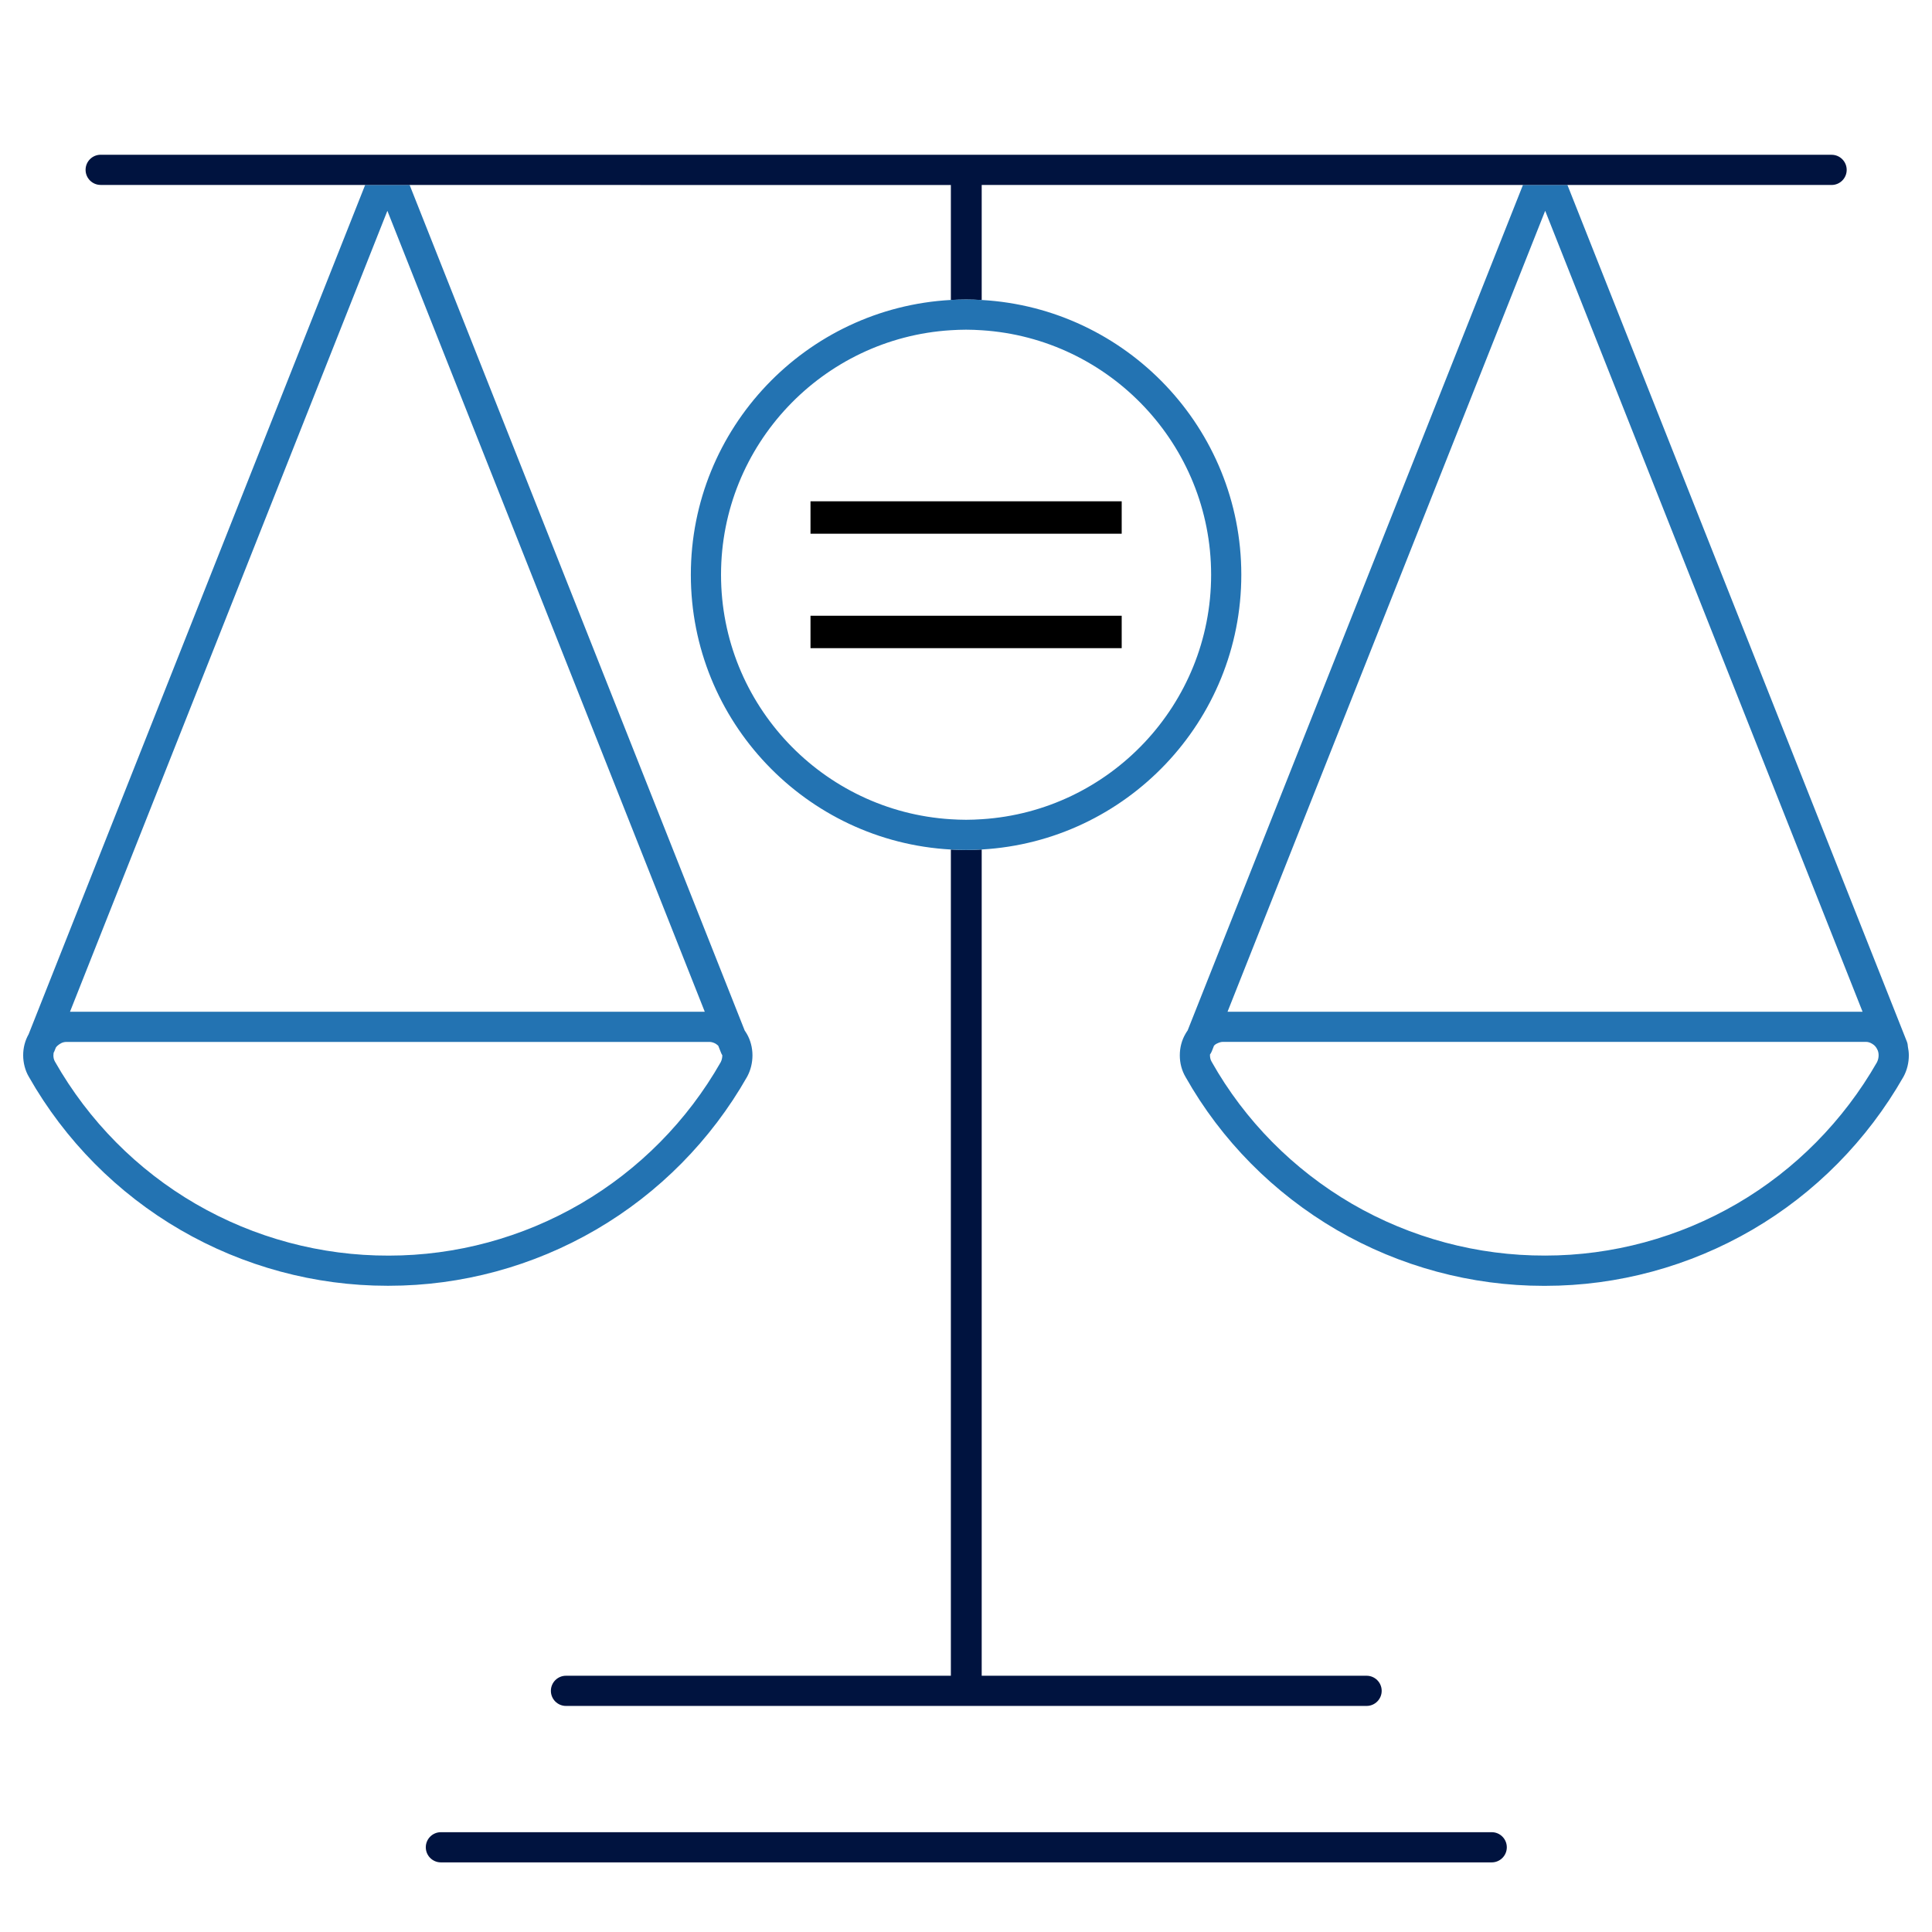
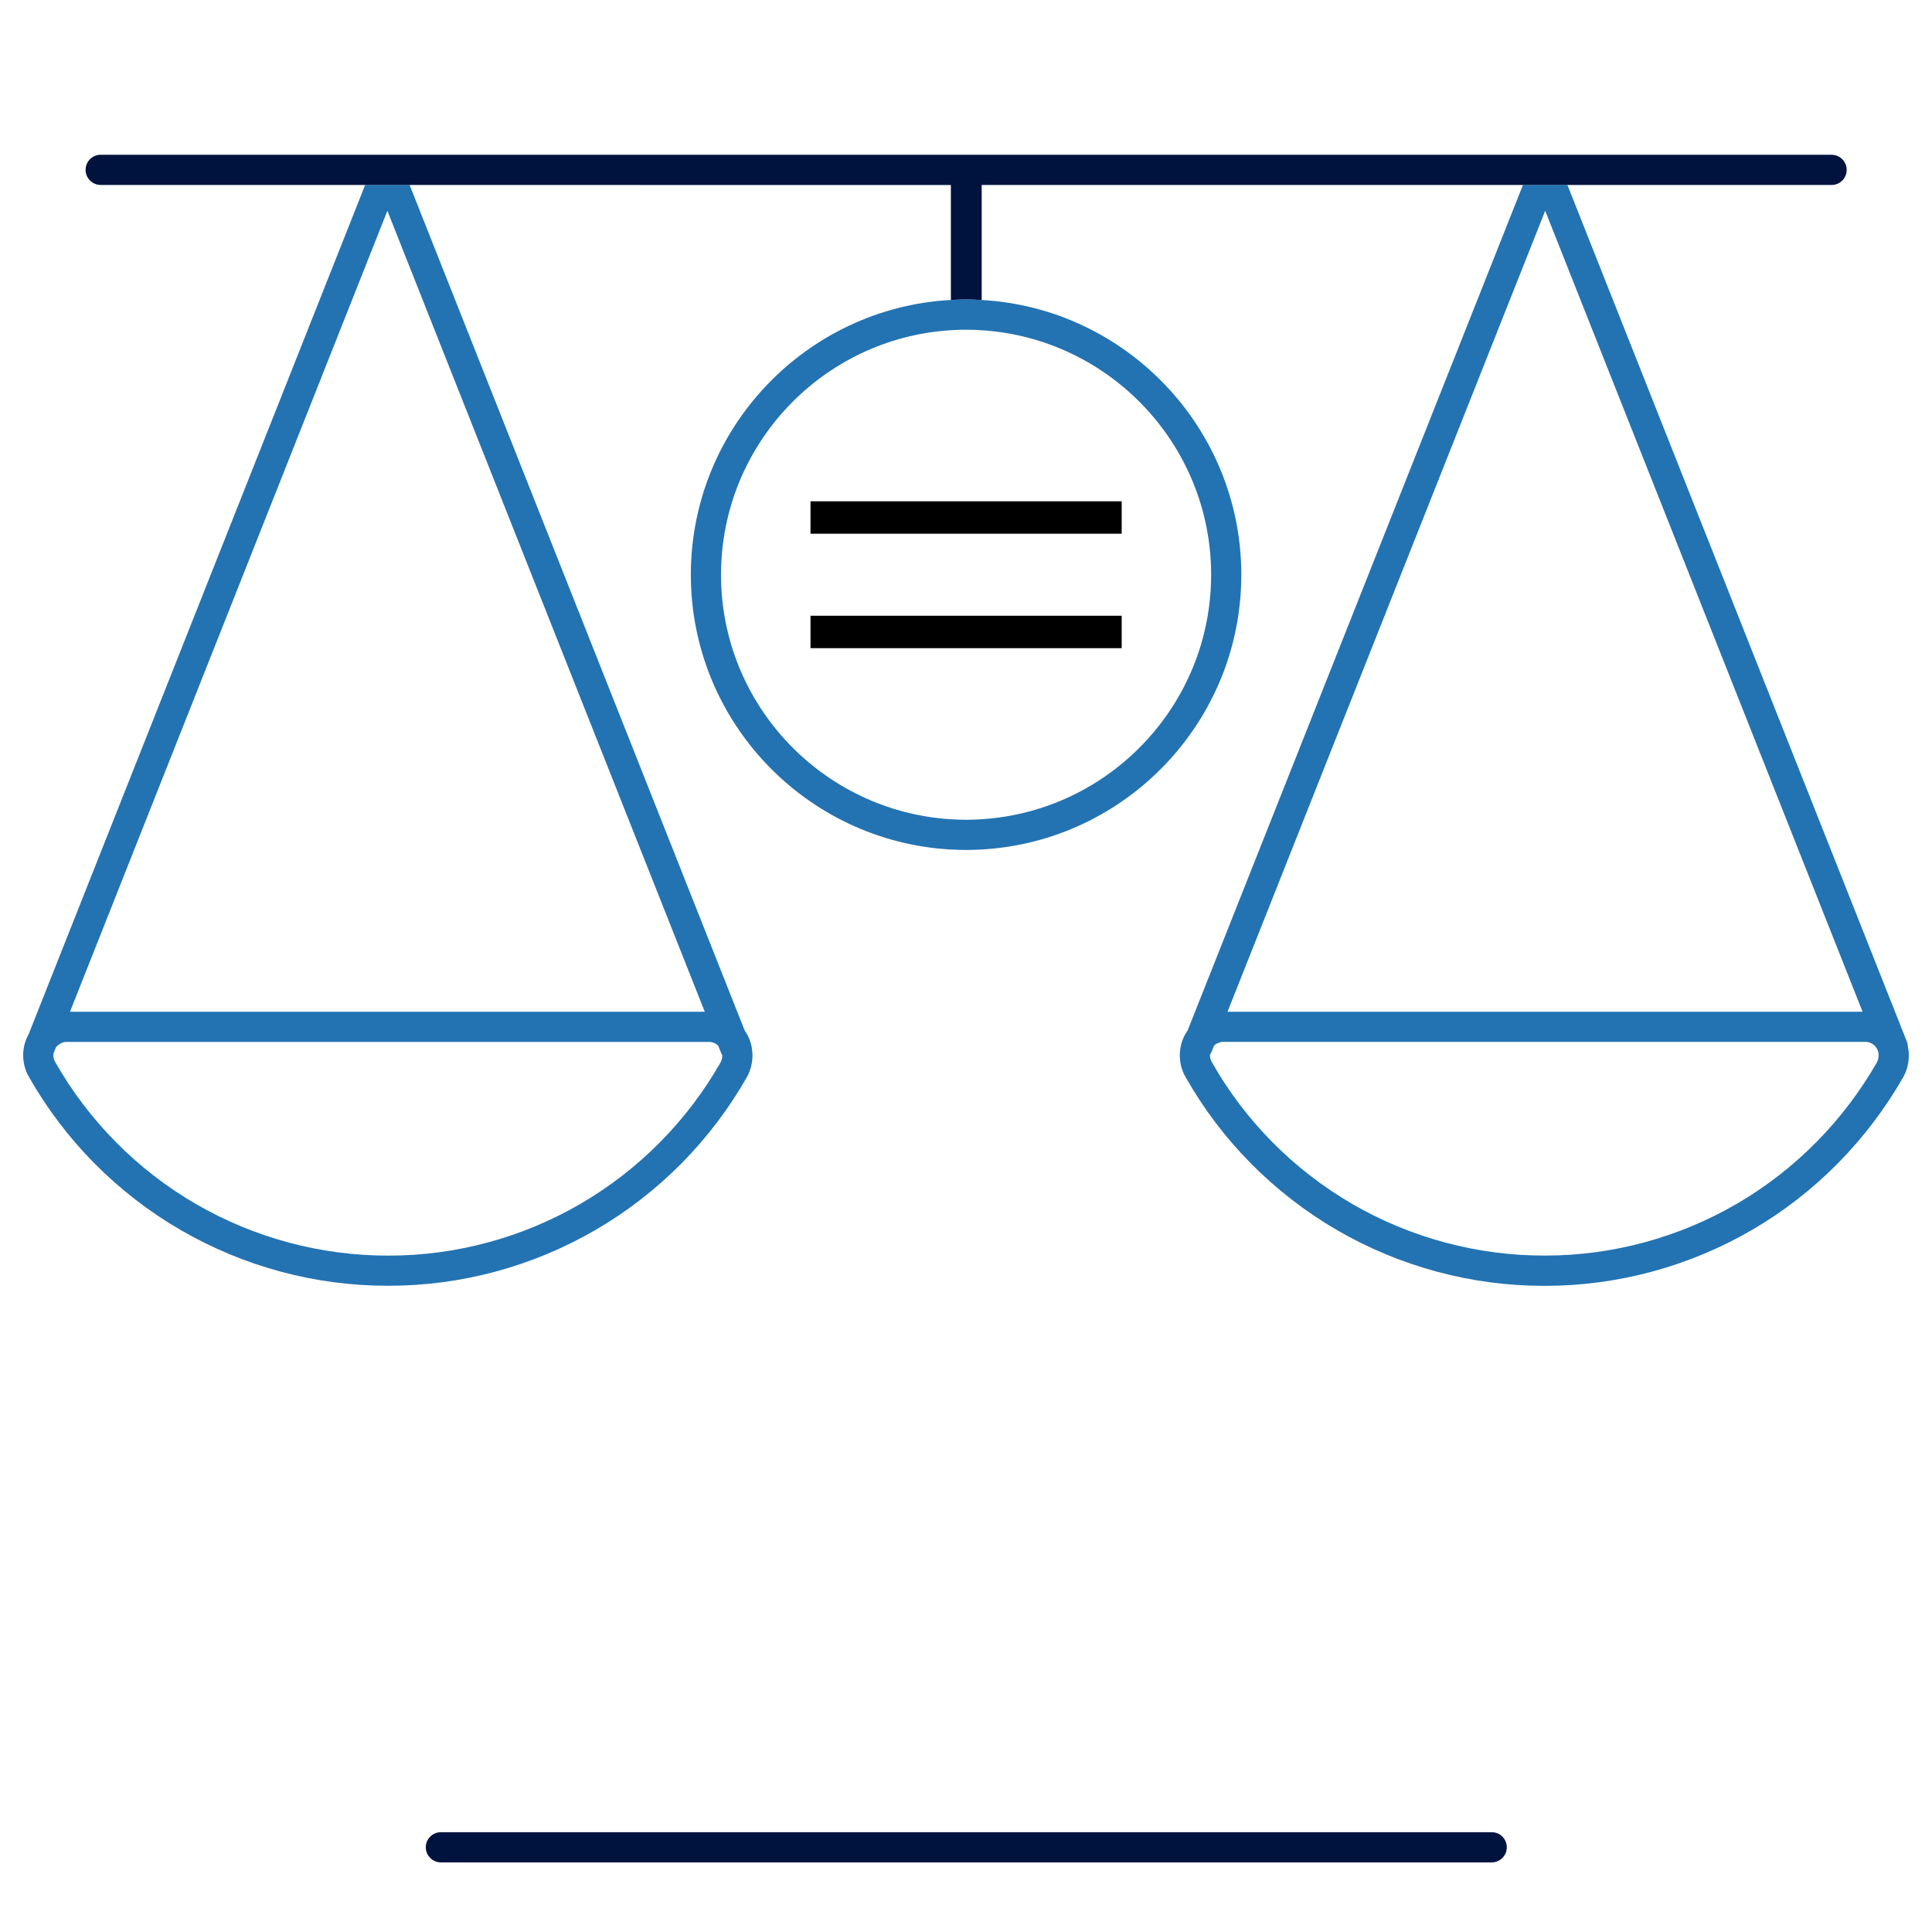
<svg xmlns="http://www.w3.org/2000/svg" id="Layer_1" viewBox="0 0 512 512">
  <defs>
    <style>.cls-1{fill:none;}.cls-2{fill:#00133f;}.cls-3{fill:#2373b2;}</style>
  </defs>
  <polygon class="cls-1" points="409.49 55.86 325.31 268.12 493.6 268.12 409.49 55.86" />
  <path class="cls-1" d="M16.04,276.55s-.07,.04-.1,.06c-.51,.3-.9,.65-1.14,1l-.4,1.01c-.05,.13-.13,.24-.19,.37-.04,.25-.06,.48-.06,.68,0,.44,.07,1.1,.42,1.68,8.92,15.7,21.8,28.71,37.29,37.69,15.59,9.04,33.27,13.76,51.17,13.71h.02c17.82,0,35.41-4.77,50.88-13.78,15.41-8.98,28.23-21.94,37.07-37.49,.28-.54,.42-1.16,.42-1.81,0,0,0-.02,0-.02-.12-.2-.24-.41-.33-.64l-.74-1.87c-.2-.19-.43-.37-.7-.55-.52-.3-1.1-.47-1.63-.47H17.61c-.59,0-1.13,.15-1.57,.43Z" />
  <polygon class="cls-1" points="186.77 268.12 102.66 55.87 18.55 268.12 186.77 268.12" />
  <path class="cls-1" d="M497.34,277.81c-.25-.47-.64-.87-1.2-1.2-.56-.33-1.08-.5-1.6-.5h-170.49c-.49,0-1.03,.17-1.76,.55-.21,.13-.39,.29-.55,.44l-.6,1.52c-.12,.31-.29,.58-.47,.84,0,.07,0,.14,0,.2,0,.45,.07,1.1,.42,1.68,.02,.03,.04,.06,.05,.09,8.75,15.52,21.6,28.53,37.17,37.6,15.58,9.04,33.26,13.76,51.17,13.71h.02c17.82,0,35.41-4.77,50.88-13.78,15.35-8.95,28.16-21.91,37.07-37.49,.28-.54,.42-1.16,.42-1.81,0-.44-.07-1.1-.42-1.68-.03-.06-.07-.12-.1-.17Z" />
  <path class="cls-2" d="M395.32,485.55H116.84c-2.21,0-4,1.79-4,4s1.79,4,4,4H395.32c2.21,0,4-1.79,4-4s-1.79-4-4-4Z" />
  <path class="cls-3" d="M7.58,274.1c-.94,1.65-1.44,3.57-1.44,5.56s.54,4.09,1.51,5.71c9.57,16.85,23.47,30.88,40.19,40.58,16.69,9.68,35.62,14.79,54.78,14.79,.14,0,.29,0,.43,0,19.23,0,38.21-5.14,54.9-14.87,16.65-9.7,30.49-23.71,40.03-40.5,.02-.03,.04-.06,.05-.09,.91-1.7,1.38-3.64,1.38-5.62s-.52-4.02-1.51-5.71c-.17-.3-.36-.59-.56-.88L108.55,49.01h-11.78L7.58,274.1Zm182.07,2.49c.27,.18,.5,.36,.7,.55l.74,1.87c.09,.23,.2,.44,.33,.64,0,0,0,.02,0,.02,0,.65-.15,1.28-.42,1.81-8.84,15.54-21.66,28.5-37.07,37.49-15.47,9.02-33.06,13.78-50.88,13.78h-.02c-17.91,.05-35.59-4.67-51.17-13.71-15.49-8.99-28.37-22-37.29-37.69-.35-.58-.42-1.23-.42-1.68,0-.19,.02-.43,.06-.68,.06-.12,.14-.24,.19-.37l.4-1.01c.24-.35,.63-.7,1.14-1,.04-.02,.07-.04,.1-.06,.44-.28,.98-.43,1.57-.43H188.02c.53,0,1.1,.17,1.63,.47Zm-2.88-8.47H18.55L102.66,55.87l84.11,212.25Z" />
  <path class="cls-3" d="M505.61,277.38c-.02-.44-.09-.88-.26-1.32L415.38,49.01h-11.78l-88.86,224.06c-.2,.29-.4,.58-.57,.9-.99,1.68-1.51,3.65-1.51,5.71s.53,4.05,1.53,5.74c9.44,16.74,23.3,30.76,40.09,40.55,16.69,9.68,35.62,14.79,54.78,14.79,.14,0,.29,0,.43,0,19.23,0,38.21-5.14,54.9-14.87,16.58-9.66,30.42-23.67,40.02-40.49,.02-.03,.04-.07,.06-.1,.91-1.7,1.39-3.64,1.39-5.62,0-.78-.1-1.54-.25-2.29ZM409.49,55.86l84.11,212.26h-168.29L409.49,55.86Zm87.95,225.61c-8.91,15.58-21.72,28.54-37.07,37.49-15.47,9.02-33.06,13.78-50.88,13.78h-.02c-17.9,.05-35.59-4.67-51.17-13.71-15.57-9.08-28.42-22.08-37.17-37.6-.02-.03-.04-.06-.05-.09-.35-.58-.42-1.23-.42-1.68,0-.06,0-.13,0-.2,.18-.26,.35-.53,.47-.84l.6-1.52c.16-.16,.34-.31,.55-.44,.73-.38,1.27-.55,1.76-.55h170.49c.52,0,1.04,.16,1.6,.5,.55,.33,.94,.72,1.2,1.2,.03,.06,.06,.12,.1,.17,.35,.58,.42,1.23,.42,1.68,0,.65-.15,1.28-.42,1.81Z" />
  <g>
    <path class="cls-2" d="M485.4,41.01H26.68c-2.21,0-4,1.79-4,4s1.79,4,4,4l225.31,.02v30.47c1.34-.07,2.68-.12,4.03-.12s2.77,.05,4.14,.13v-30.49h225.23c2.21,0,4-1.79,4-4s-1.79-4-4-4Z" />
-     <path class="cls-2" d="M362.16,444.09h-102V225.12c-1.37,.08-2.75,.13-4.14,.13s-2.7-.04-4.03-.12v218.96h-102c-2.21,0-4,1.79-4,4s1.79,4,4,4h212.17c2.21,0,4-1.79,4-4s-1.79-4-4-4Z" />
    <path class="cls-3" d="M260.16,79.5c-1.37-.08-2.75-.13-4.14-.13s-2.7,.04-4.03,.12c-38.35,2.1-68.91,33.96-68.91,72.82s30.56,70.72,68.91,72.82c1.34,.07,2.68,.12,4.03,.12s2.77-.05,4.14-.13c38.3-2.16,68.8-33.99,68.8-72.81s-30.5-70.66-68.8-72.81Zm0,137.6c-1.37,.09-2.75,.15-4.14,.15s-2.7-.06-4.03-.14c-33.93-2.09-60.91-30.35-60.91-64.8s26.97-62.71,60.91-64.8c1.34-.08,2.68-.14,4.03-.14s2.77,.06,4.14,.15c33.88,2.15,60.8,30.38,60.8,64.79s-26.91,62.65-60.8,64.79Z" />
    <rect x="214.79" y="163.18" width="82.47" height="8.59" />
    <rect x="214.79" y="132.85" width="82.47" height="8.59" />
  </g>
</svg>